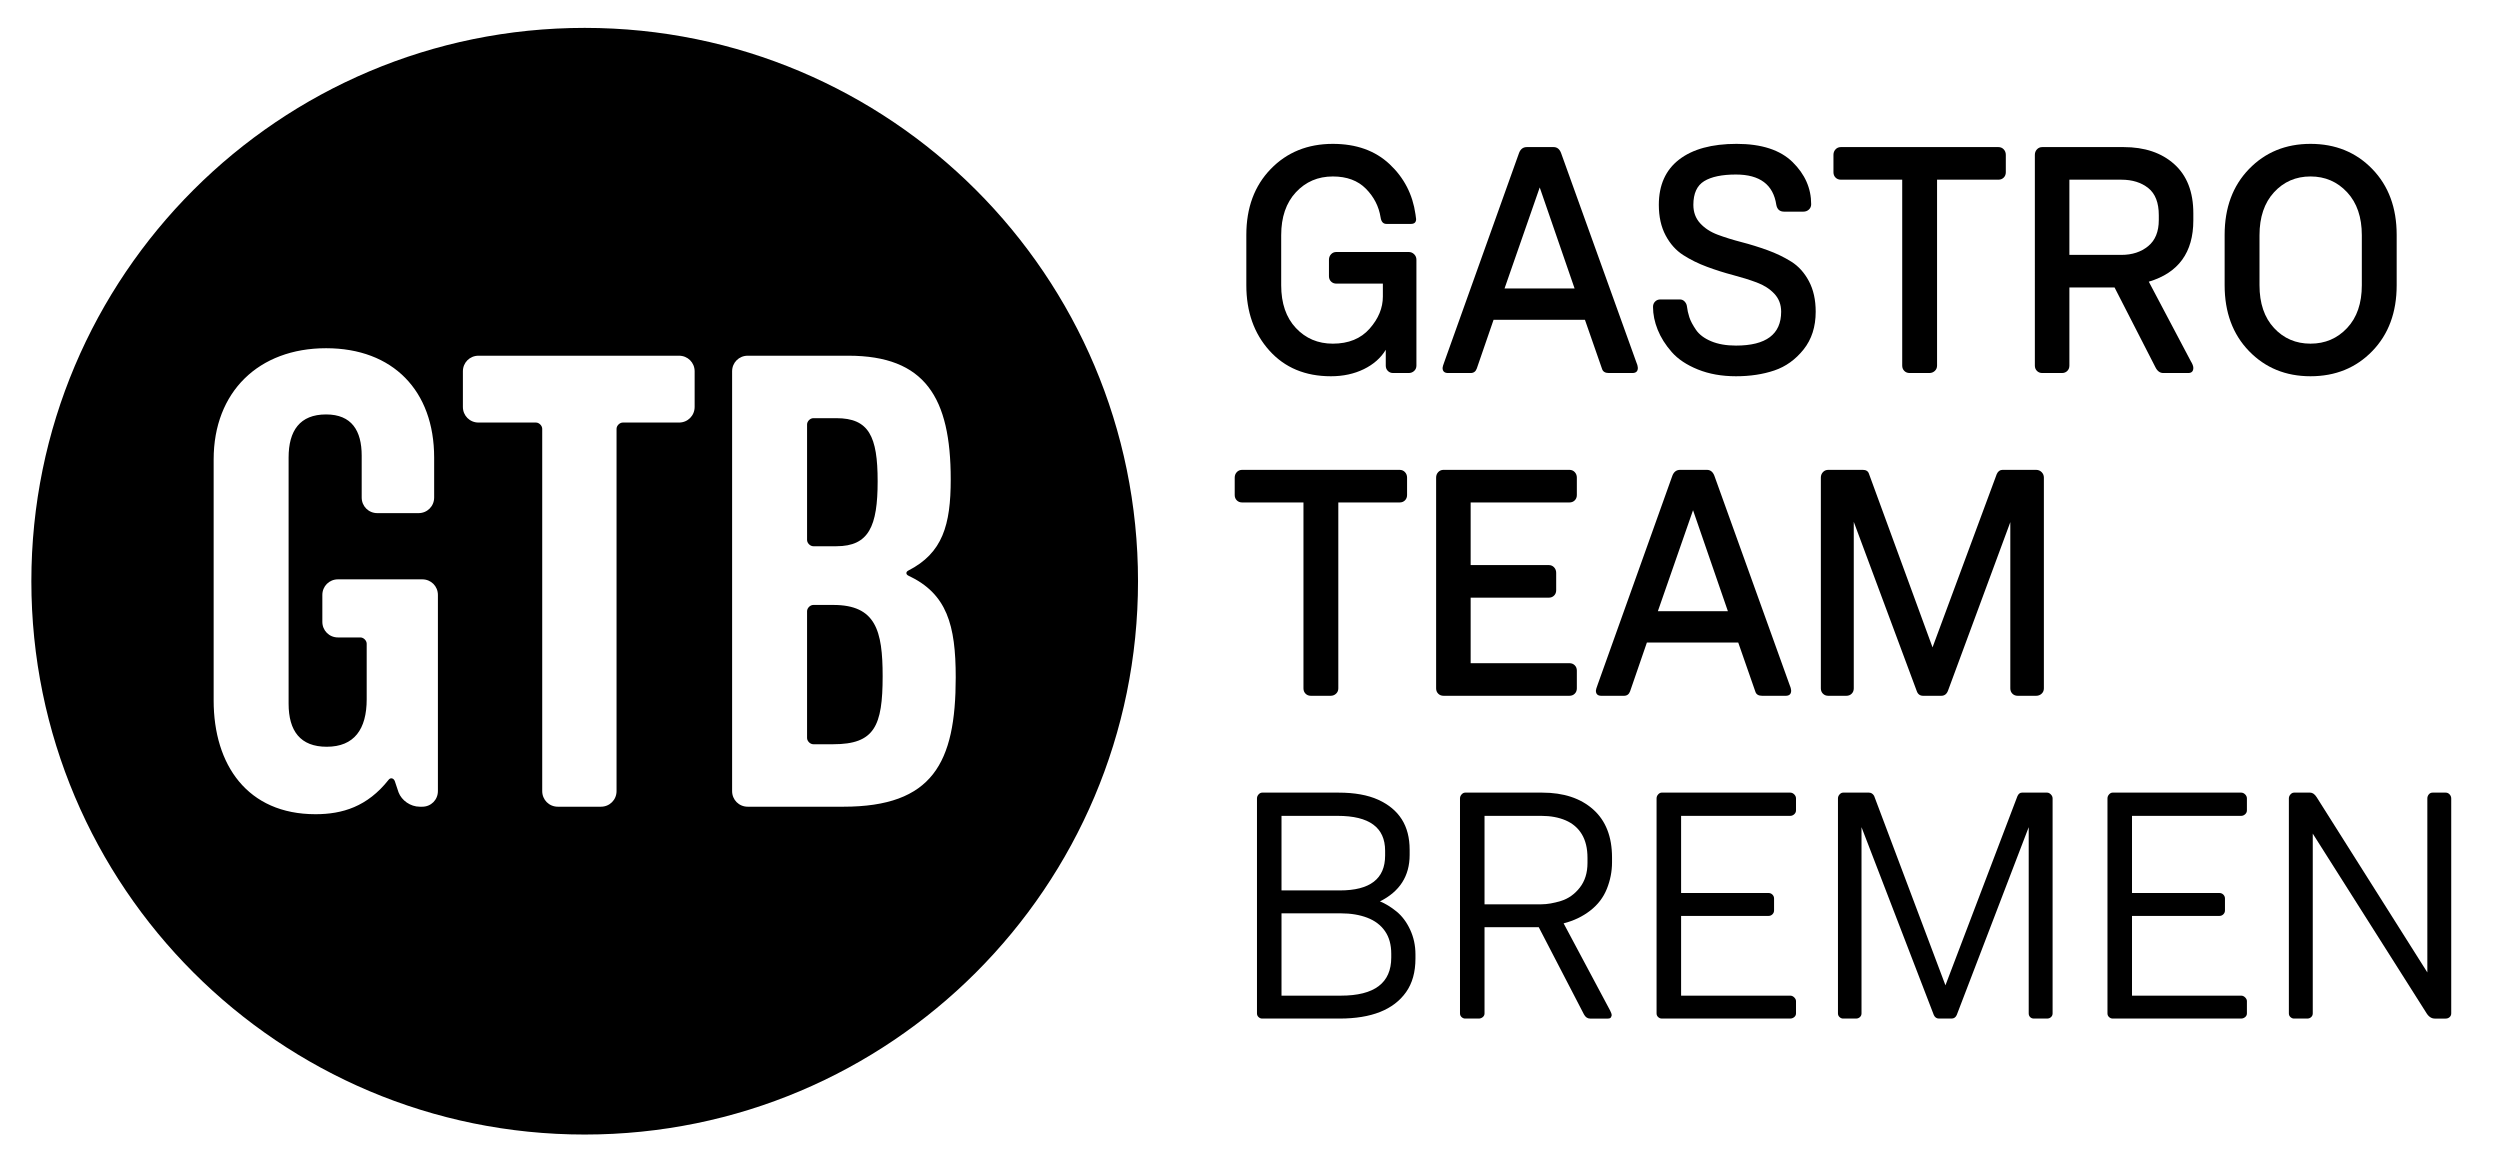
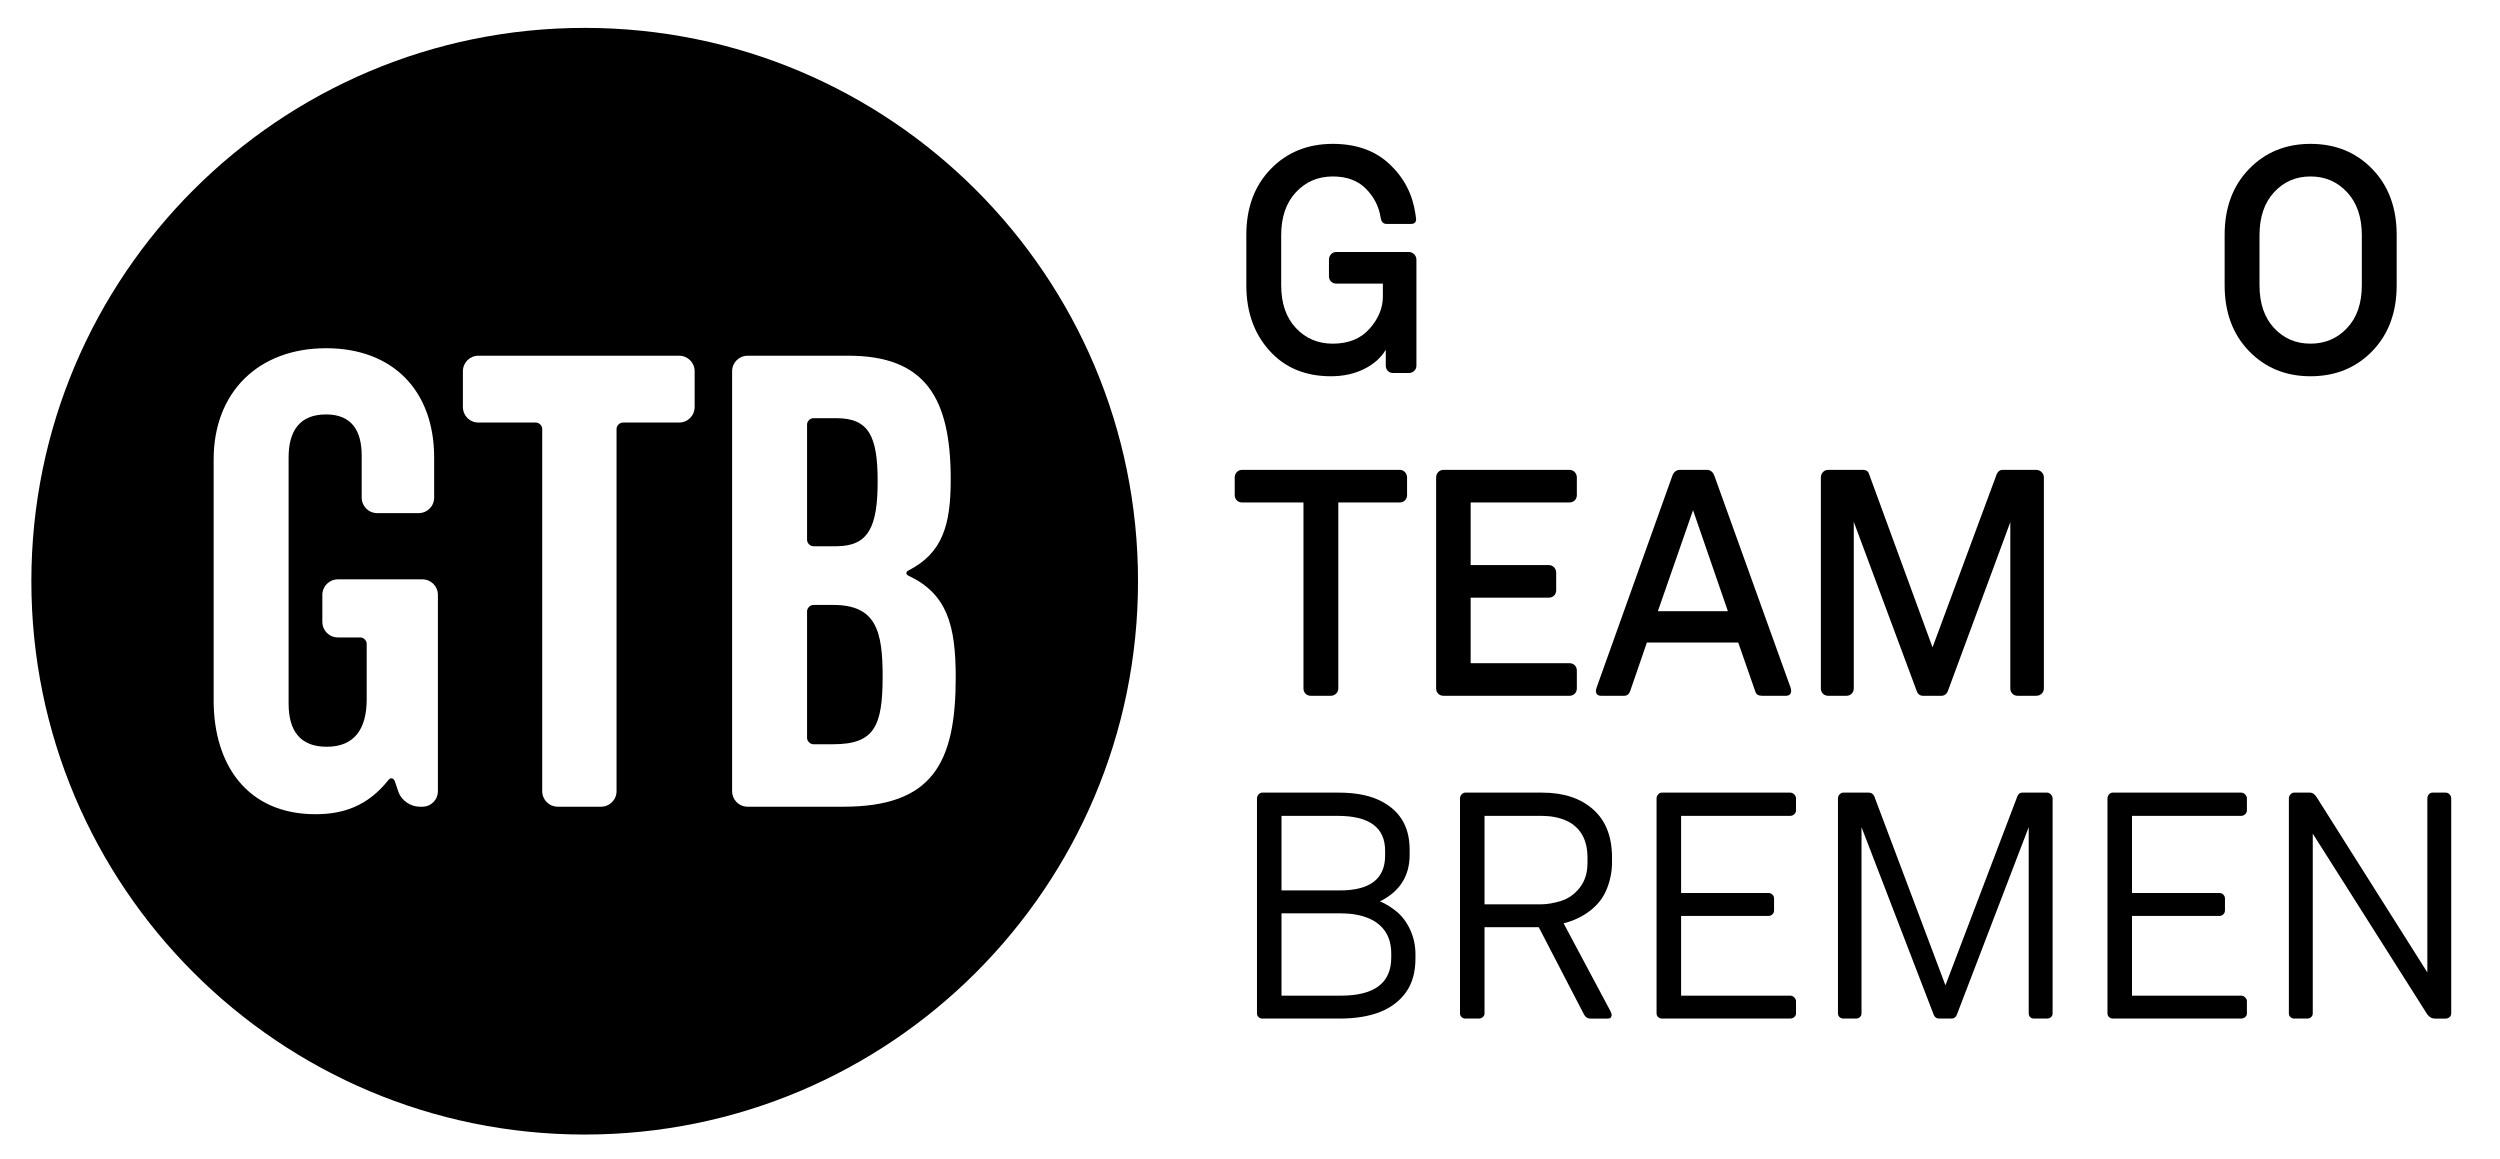
<svg xmlns="http://www.w3.org/2000/svg" id="Ebene_1" viewBox="0 0 449.236 208.32">
  <g>
    <path d="M149.739,108.706h-3.593c-.561,0-1.121.561-1.121,1.122v22.786c0,.562.561,1.122,1.121,1.122h3.593c7.409,0,8.868-3.255,8.868-12.234,0-8.194-1.236-12.796-8.868-12.796Z" />
    <path d="M105.065,5.011C50.151,5.011,5.635,49.527,5.635,104.441c0,54.914,44.516,99.43,99.43,99.43,54.914,0,99.43-44.516,99.43-99.43,0-54.914-44.516-99.43-99.43-99.43ZM78.688,142.155c0,1.571-1.235,2.806-2.806,2.806h-.449c-1.684,0-3.255-1.122-3.816-2.582l-.674-2.02c-.225-.562-.786-.674-1.122-.225-3.816,4.827-8.306,6.174-13.133,6.174-12.234,0-18.296-8.868-18.296-20.429v-43.327c0-12.122,8.082-19.98,20.204-19.98,12.01,0,19.419,7.633,19.419,19.643v7.184c0,1.572-1.235,2.806-2.806,2.806h-7.408c-1.571,0-2.806-1.234-2.806-2.806v-7.52c0-4.49-1.796-7.408-6.398-7.408-4.714,0-6.735,2.919-6.735,7.745v44.225c0,4.939,2.133,7.745,6.847,7.745,4.939,0,7.184-3.143,7.184-8.531v-9.99c0-.561-.561-1.122-1.122-1.122h-4.041c-1.571,0-2.806-1.235-2.806-2.806v-4.827c0-1.571,1.235-2.806,2.806-2.806h15.153c1.571,0,2.806,1.235,2.806,2.806v35.245ZM124.822,73.124c0,1.571-1.236,2.806-2.807,2.806h-10.102c-.561,0-1.123.561-1.123,1.122v65.103c0,1.571-1.234,2.806-2.805,2.806h-7.745c-1.571,0-2.806-1.235-2.806-2.806v-65.103c0-.561-.561-1.122-1.122-1.122h-10.327c-1.571,0-2.806-1.235-2.806-2.806v-6.398c0-1.571,1.235-2.806,2.806-2.806h36.031c1.571,0,2.807,1.235,2.807,2.806v6.398ZM151.536,144.961h-17.175c-1.571,0-2.805-1.235-2.805-2.806v-75.429c0-1.571,1.234-2.806,2.805-2.806h18.073c13.805,0,18.407,7.52,18.407,22.225,0,8.194-1.459,13.245-7.632,16.388-.448.225-.448.674,0,.898,6.959,3.255,8.53,8.868,8.53,18.296,0,15.378-4.152,23.235-20.203,23.235Z" />
    <path d="M146.146,98.155h4.153c5.837,0,7.409-3.592,7.409-11.674,0-8.081-1.571-11.337-7.409-11.337h-4.153c-.561,0-1.121.561-1.121,1.122v20.766c0,.561.561,1.123,1.121,1.123Z" />
  </g>
  <g>
    <path d="M240.14,50.965c-.388,0-.706-.125-.957-.377-.252-.251-.377-.57-.377-.957v-2.958c0-.386.125-.715.377-.986.251-.27.569-.406.957-.406h12.992c.386,0,.715.136.985.406.271.271.406.6.406.986v19.024c0,.387-.136.706-.406.957-.271.252-.6.377-.985.377h-2.784c-.388,0-.706-.125-.957-.377-.252-.251-.377-.57-.377-.957v-2.842c-.891,1.47-2.204,2.63-3.944,3.48s-3.712,1.276-5.916,1.276c-4.602,0-8.285-1.537-11.049-4.611-2.765-3.074-4.147-6.989-4.147-11.745v-9.048c0-4.872,1.459-8.816,4.379-11.832,2.92-3.016,6.642-4.524,11.165-4.524,4.215,0,7.617,1.218,10.208,3.654s4.138,5.433,4.641,8.99c.077.464.116.754.116.87,0,.58-.311.87-.929.87h-4.407c-.58,0-.929-.386-1.045-1.16-.31-1.972-1.188-3.692-2.639-5.162-1.45-1.469-3.432-2.204-5.945-2.204-2.668,0-4.882.948-6.641,2.842-1.76,1.895-2.639,4.466-2.639,7.714v8.99c0,3.248.879,5.81,2.639,7.685,1.759,1.876,3.973,2.813,6.641,2.813,2.822,0,5.026-.899,6.612-2.697,1.585-1.798,2.378-3.721,2.378-5.771v-2.32h-8.352Z" />
-     <path d="M293.964,64.885c0,.039.038.145.116.319.077.174.135.348.174.522.038.174.058.3.058.377,0,.619-.329.928-.985.928h-4.234c-.658,0-1.064-.251-1.218-.754l-3.074-8.816h-16.414l-3.016,8.758c-.194.542-.562.812-1.103.812h-4.06c-.658,0-.986-.309-.986-.928,0-.154.116-.541.348-1.16l13.398-37.468c.271-.696.734-1.044,1.392-1.044h4.814c.618,0,1.062.348,1.334,1.044l13.456,37.41ZM270.358,51.835h12.586l-6.264-18.154-6.322,18.154Z" />
-     <path d="M320.587,38.031c-.774,0-1.238-.406-1.393-1.218-.542-3.634-2.958-5.452-7.25-5.452-2.514,0-4.418.397-5.713,1.189-1.296.793-1.943,2.214-1.943,4.263,0,1.315.406,2.417,1.219,3.306.812.89,1.865,1.576,3.161,2.059,1.295.484,2.726.928,4.292,1.334,1.565.406,3.122.89,4.669,1.45,1.546.561,2.967,1.247,4.263,2.059,1.295.812,2.349,1.982,3.161,3.509.812,1.528,1.218,3.355,1.218,5.481,0,2.707-.725,4.969-2.175,6.786-1.45,1.818-3.2,3.074-5.249,3.77-2.05.696-4.351,1.044-6.902,1.044s-4.834-.406-6.844-1.218c-2.011-.812-3.577-1.856-4.698-3.132-1.122-1.276-1.963-2.61-2.522-4.002-.562-1.392-.842-2.764-.842-4.118,0-.386.126-.705.378-.957.251-.251.569-.377.956-.377h3.48c.348,0,.638.126.87.377.231.252.367.532.406.841.077.658.222,1.315.435,1.972.212.658.609,1.412,1.189,2.262.58.851,1.487,1.537,2.726,2.059,1.237.522,2.726.783,4.466.783,5.413,0,8.12-2.03,8.12-6.09,0-1.276-.406-2.349-1.218-3.219-.812-.87-1.866-1.546-3.161-2.03-1.296-.483-2.717-.928-4.263-1.334-1.547-.406-3.104-.899-4.669-1.479-1.566-.58-2.997-1.285-4.292-2.117-1.296-.831-2.35-2.01-3.161-3.538-.812-1.527-1.218-3.354-1.218-5.481,0-3.557,1.218-6.273,3.653-8.149,2.437-1.875,5.877-2.813,10.324-2.813,4.485,0,7.839,1.093,10.063,3.277,2.223,2.185,3.335,4.708,3.335,7.569,0,.387-.137.706-.406.957-.271.252-.601.377-.986.377h-3.479Z" />
-     <path d="M329.461,27.823c0-.386.125-.715.377-.986.251-.27.57-.406.957-.406h28.305c.386,0,.705.136.957.406.251.271.377.6.377.986v3.132c0,.387-.126.706-.377.957-.252.252-.571.377-.957.377h-11.021v33.408c0,.387-.136.706-.406.957-.271.252-.6.377-.985.377h-3.538c-.387,0-.706-.125-.957-.377-.252-.251-.377-.57-.377-.957v-33.408h-11.021c-.387,0-.706-.125-.957-.377-.252-.251-.377-.57-.377-.957v-3.132Z" />
-     <path d="M371.858,65.697c0,.387-.126.706-.377.957-.252.252-.571.377-.957.377h-3.538c-.387,0-.706-.125-.957-.377-.252-.251-.377-.57-.377-.957V27.823c0-.386.125-.715.377-.986.251-.27.57-.406.957-.406h14.616c3.789,0,6.824,1.025,9.105,3.074,2.281,2.05,3.422,4.988,3.422,8.816v1.276c0,5.762-2.668,9.435-8.004,11.02l7.54,14.268c.31.503.464.909.464,1.218,0,.619-.31.928-.928.928h-4.466c-.619,0-1.102-.367-1.45-1.102l-7.308-14.268h-8.12v14.036ZM371.858,45.803h9.338c1.933,0,3.538-.522,4.814-1.566,1.275-1.044,1.914-2.61,1.914-4.698v-.87c0-2.242-.629-3.866-1.886-4.872-1.257-1.005-2.871-1.508-4.843-1.508h-9.338v13.514Z" />
    <path d="M399.755,42.207c0-4.872,1.459-8.816,4.379-11.832,2.92-3.016,6.603-4.524,11.05-4.524,4.484,0,8.187,1.508,11.106,4.524,2.919,3.016,4.379,6.96,4.379,11.832v9.048c0,4.872-1.46,8.816-4.379,11.832-2.92,3.016-6.622,4.524-11.106,4.524-4.447,0-8.13-1.508-11.05-4.524-2.92-3.016-4.379-6.96-4.379-11.832v-9.048ZM406.02,51.255c0,3.248.87,5.81,2.609,7.685,1.74,1.876,3.925,2.813,6.555,2.813,2.629,0,4.822-.937,6.583-2.813,1.759-1.875,2.639-4.437,2.639-7.685v-8.99c0-3.248-.88-5.819-2.639-7.714-1.761-1.894-3.954-2.842-6.583-2.842-2.63,0-4.814.948-6.555,2.842-1.739,1.895-2.609,4.466-2.609,7.714v8.99Z" />
    <path d="M221.87,85.823c0-.386.125-.715.377-.986.251-.27.57-.405.957-.405h28.305c.386,0,.705.136.957.405.251.271.377.601.377.986v3.132c0,.387-.126.706-.377.957-.252.252-.571.377-.957.377h-11.021v33.408c0,.387-.136.706-.406.957-.271.252-.6.377-.985.377h-3.538c-.387,0-.706-.125-.957-.377-.252-.251-.377-.57-.377-.957v-33.408h-11.021c-.387,0-.706-.125-.957-.377-.252-.251-.377-.57-.377-.957v-3.132Z" />
    <path d="M283.35,88.955c0,.387-.126.706-.377.957-.252.252-.571.377-.957.377h-17.748v11.252h14.036c.386,0,.705.136.957.406.251.271.377.6.377.986v3.132c0,.387-.126.706-.377.957-.252.252-.571.377-.957.377h-14.036v11.773h17.748c.386,0,.705.126.957.377.251.252.377.571.377.957v3.19c0,.387-.126.706-.377.957-.252.252-.571.377-.957.377h-22.62c-.387,0-.706-.125-.957-.377-.252-.251-.377-.57-.377-.957v-37.874c0-.386.125-.715.377-.986.251-.27.57-.405.957-.405h22.62c.386,0,.705.136.957.405.251.271.377.601.377.986v3.132Z" />
    <path d="M321.513,122.884c0,.039.038.146.116.319.077.174.135.349.174.522.038.174.058.3.058.377,0,.619-.329.928-.985.928h-4.234c-.658,0-1.064-.251-1.218-.754l-3.074-8.816h-16.414l-3.016,8.759c-.194.541-.562.812-1.103.812h-4.06c-.658,0-.986-.309-.986-.928,0-.154.116-.541.348-1.16l13.398-37.468c.271-.696.734-1.044,1.392-1.044h4.814c.618,0,1.062.348,1.334,1.044l13.456,37.409ZM297.907,109.835h12.586l-6.264-18.153-6.322,18.153Z" />
    <path d="M365.882,84.431c.387,0,.716.136.986.405.271.271.406.601.406.986v37.874c0,.387-.136.706-.406.957-.271.252-.6.377-.986.377h-3.306c-.387,0-.706-.125-.957-.377-.252-.251-.377-.57-.377-.957v-29.87l-11.194,30.276c-.231.619-.638.928-1.218.928h-3.248c-.58,0-.967-.29-1.16-.87l-11.31-30.392v29.928c0,.387-.126.706-.377.957-.252.252-.571.377-.957.377h-3.248c-.387,0-.706-.125-.957-.377-.252-.251-.377-.57-.377-.957v-37.874c0-.386.125-.715.377-.986.251-.27.57-.405.957-.405h6.206c.58,0,.947.231,1.102.695l11.427,31.204,11.542-31.146c.231-.502.58-.754,1.044-.754h6.031Z" />
    <path d="M226.8,183.031c-.232,0-.445-.087-.639-.261s-.29-.396-.29-.667v-38.628c0-.271.097-.513.29-.726.193-.212.406-.318.639-.318h13.745c2.861,0,5.229.426,7.105,1.275,1.875.852,3.286,2.021,4.234,3.509.946,1.489,1.421,3.316,1.421,5.481v.928c0,3.79-1.779,6.574-5.336,8.353.966.387,1.952.985,2.958,1.798,1.005.812,1.827,1.905,2.465,3.277s.957,2.852.957,4.437v.754c0,2.437-.562,4.447-1.683,6.032-1.121,1.586-2.678,2.774-4.669,3.566-1.991.793-4.418,1.189-7.278,1.189h-13.92ZM230.28,146.607v13.397h10.498c5.413,0,8.12-2.088,8.12-6.264v-.87c0-4.176-2.842-6.264-8.526-6.264h-10.092ZM230.28,164.123v14.79h10.672c6.032,0,9.048-2.281,9.048-6.844v-.696c0-1.624-.377-2.977-1.131-4.06-.754-1.082-1.817-1.885-3.189-2.407-1.373-.522-2.949-.783-4.728-.783h-10.672Z" />
    <path d="M266.761,166.617v15.486c0,.271-.106.493-.319.667s-.454.261-.725.261h-2.436c-.232,0-.445-.087-.639-.261s-.29-.396-.29-.667v-38.628c0-.271.097-.513.29-.726.193-.212.406-.318.639-.318h13.861c3.828,0,6.873,1.006,9.136,3.016,2.262,2.011,3.393,4.892,3.393,8.642v.87c0,1.624-.31,3.21-.928,4.756-.619,1.548-1.615,2.853-2.987,3.915-1.373,1.064-2.968,1.827-4.785,2.291l8.353,15.66c.192.387.29.658.29.812,0,.077-.039.203-.116.377-.078.174-.271.261-.58.261h-3.19c-.464,0-.832-.251-1.102-.754l-8.12-15.66h-9.744ZM266.761,146.607v15.892h10.208c1.044,0,2.223-.203,3.538-.608,1.314-.406,2.436-1.198,3.364-2.378.928-1.18,1.392-2.658,1.392-4.438v-.928c0-1.701-.339-3.112-1.015-4.234-.677-1.121-1.645-1.952-2.9-2.494-1.257-.541-2.717-.812-4.379-.812h-10.208Z" />
    <path d="M322.732,143.475v2.146c0,.271-.107.503-.319.696-.213.193-.455.29-.725.29h-19.604v13.862h15.718c.271,0,.502.097.696.289.193.194.29.427.29.696v2.146c0,.271-.097.503-.29.695-.194.194-.426.29-.696.29h-15.718v14.326h19.604c.27,0,.512.107.725.319.212.213.319.435.319.667v2.204c0,.271-.107.493-.319.667-.213.174-.455.261-.725.261h-23.084c-.232,0-.445-.087-.639-.261s-.29-.396-.29-.667v-38.628c0-.271.097-.513.29-.726.193-.212.406-.318.639-.318h23.084c.27,0,.512.106.725.318.212.213.319.455.319.726Z" />
    <path d="M333.519,183.031h-2.319c-.232,0-.445-.087-.639-.261s-.29-.396-.29-.667v-38.628c0-.271.097-.513.29-.726.193-.212.406-.318.639-.318h4.64c.386,0,.696.193.928.58l12.818,34.046,12.934-33.988c.193-.425.464-.638.812-.638h4.523c.232,0,.454.106.667.318.212.213.319.455.319.726v38.628c0,.271-.097.493-.29.667-.194.174-.426.261-.696.261h-2.378c-.271,0-.493-.087-.667-.261s-.261-.396-.261-.667v-33.466l-12.934,33.756c-.194.426-.503.638-.929.638h-2.262c-.426,0-.735-.212-.928-.638l-12.992-33.756v33.466c0,.271-.097.493-.29.667-.194.174-.426.261-.696.261Z" />
    <path d="M403.757,143.475v2.146c0,.271-.107.503-.319.696-.213.193-.455.29-.725.29h-19.604v13.862h15.718c.271,0,.502.097.696.289.193.194.29.427.29.696v2.146c0,.271-.097.503-.29.695-.194.194-.426.29-.696.29h-15.718v14.326h19.604c.27,0,.512.107.725.319.212.213.319.435.319.667v2.204c0,.271-.107.493-.319.667-.213.174-.455.261-.725.261h-23.084c-.232,0-.445-.087-.639-.261s-.29-.396-.29-.667v-38.628c0-.271.097-.513.29-.726.193-.212.406-.318.639-.318h23.084c.27,0,.512.106.725.318.212.213.319.455.319.726Z" />
    <path d="M415.589,182.103c0,.271-.097.493-.29.667s-.426.261-.695.261h-2.378c-.232,0-.445-.087-.639-.261s-.29-.396-.29-.667v-38.628c0-.271.097-.513.29-.726.193-.212.406-.318.639-.318h2.899c.425,0,.812.271,1.16.812l19.894,31.494v-31.262c0-.271.088-.513.262-.726.174-.212.396-.318.667-.318h2.378c.27,0,.502.106.696.318.192.213.289.455.289.726v38.628c0,.271-.097.493-.289.667-.194.174-.427.261-.696.261h-1.972c-.619,0-1.142-.367-1.566-1.102l-20.358-32.133v32.307Z" />
  </g>
</svg>